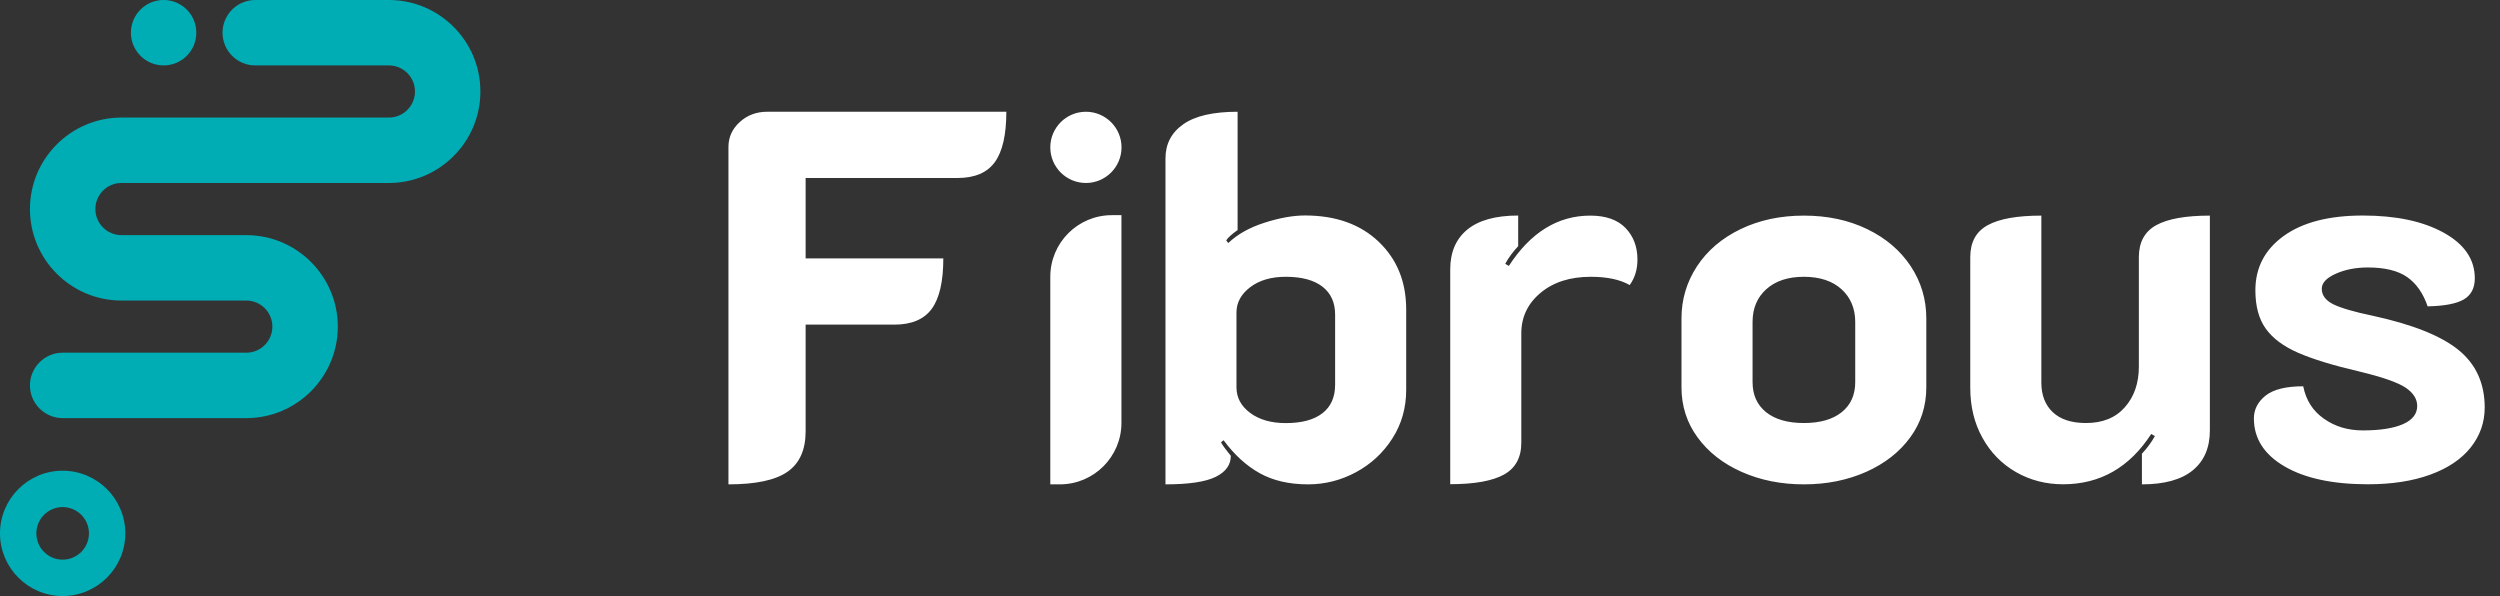
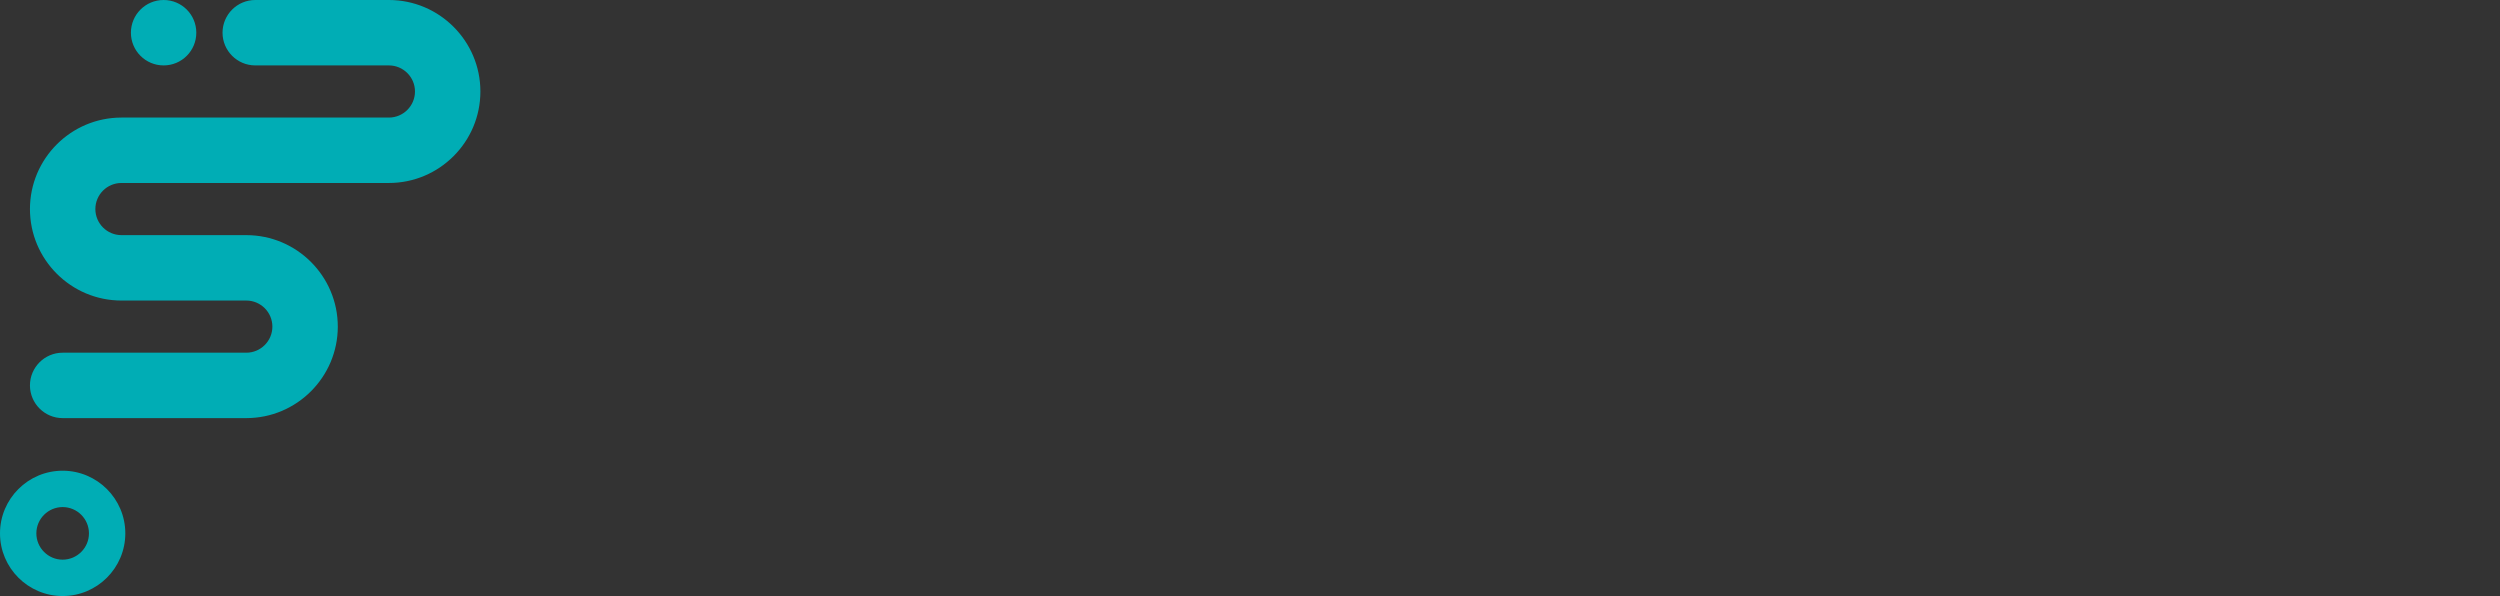
<svg xmlns="http://www.w3.org/2000/svg" width="151" height="36" viewBox="0 0 151 36" fill="none">
  <rect x="0" y="0" width="151" height="36" fill="#333333" stroke="none" />
  <g id="HeaderLogo">
    <g id="Group">
      <path id="Vector" d="M29.016 5.526C29.016 8.572 26.537 11.052 23.49 11.052H7.335C6.466 11.052 5.76 11.758 5.76 12.627C5.76 13.495 6.466 14.202 7.335 14.202H14.877C17.924 14.202 20.403 16.681 20.403 19.728C20.403 22.774 17.924 25.254 14.877 25.254H3.784C2.696 25.254 1.809 24.367 1.809 23.279C1.809 22.189 2.696 21.303 3.784 21.303H14.877C15.745 21.303 16.452 20.596 16.452 19.728C16.452 18.86 15.745 18.153 14.877 18.153H7.335C4.288 18.153 1.809 15.674 1.809 12.627C1.809 9.581 4.288 7.101 7.335 7.101H23.49C24.358 7.101 25.065 6.394 25.065 5.526C25.065 4.657 24.358 3.951 23.49 3.951H15.417C14.328 3.951 13.441 3.064 13.441 1.976C13.441 0.886 14.328 0 15.417 0H23.49C26.537 0 29.016 2.479 29.016 5.526ZM3.784 28.431C1.696 28.431 0 30.128 0 32.215C0 34.303 1.696 36 3.784 36C5.872 36 7.569 34.303 7.569 32.215C7.569 30.128 5.868 28.431 3.784 28.431ZM3.784 33.804C2.907 33.804 2.196 33.089 2.196 32.215C2.196 31.338 2.912 30.627 3.784 30.627C4.662 30.627 5.373 31.343 5.373 32.215C5.373 33.093 4.657 33.804 3.784 33.804ZM7.907 1.976C7.907 0.886 8.789 0 9.882 0C10.976 0 11.857 0.882 11.857 1.976C11.857 3.069 10.976 3.951 9.882 3.951C8.789 3.951 7.907 3.064 7.907 1.976Z" fill="#00ADB5" />
    </g>
-     <path id="Vector_2" d="M46.342 6.75H60.783C60.783 8.145 60.549 9.162 60.085 9.796C59.622 10.431 58.87 10.751 57.831 10.751H48.66V15.606H56.976C56.976 17.001 56.742 18.018 56.278 18.652C55.815 19.287 55.063 19.607 54.024 19.607H48.66V26.05C48.66 27.171 48.295 27.985 47.566 28.494C46.837 29.003 45.645 29.255 43.998 29.255V8.879C43.998 8.284 44.227 7.785 44.682 7.371C45.132 6.957 45.685 6.75 46.342 6.75ZM83.274 14.602C84.381 15.66 84.934 17.019 84.934 18.693V23.549C84.934 24.633 84.655 25.614 84.102 26.478C83.548 27.346 82.815 28.026 81.91 28.517C81.001 29.007 80.034 29.255 79.012 29.255C77.865 29.255 76.888 29.029 76.083 28.579C75.277 28.13 74.553 27.468 73.905 26.59L73.747 26.716C73.851 26.905 74.049 27.175 74.341 27.531C74.341 28.076 74.04 28.498 73.432 28.8C72.825 29.102 71.812 29.255 70.395 29.255V9.572C70.395 8.694 70.755 8.005 71.475 7.502C72.195 6.997 73.288 6.75 74.751 6.75V13.896C74.395 14.148 74.166 14.355 74.062 14.521L74.188 14.679C74.733 14.157 75.457 13.748 76.366 13.455C77.275 13.162 78.094 13.014 78.828 13.014C80.686 13.018 82.167 13.545 83.274 14.602ZM80.641 19.003C80.641 18.27 80.385 17.707 79.872 17.311C79.359 16.916 78.621 16.718 77.662 16.718C76.785 16.718 76.069 16.924 75.516 17.343C74.962 17.762 74.683 18.274 74.683 18.878V23.391C74.683 24.017 74.962 24.534 75.516 24.944C76.069 25.353 76.785 25.555 77.662 25.555C78.621 25.555 79.359 25.358 79.872 24.962C80.385 24.566 80.641 23.989 80.641 23.238V19.003ZM96.054 13.023C94.092 13.023 92.449 14.036 91.135 16.061L90.915 15.934C91.122 15.556 91.383 15.206 91.698 14.868V13.018C90.339 13.018 89.317 13.302 88.629 13.864C87.94 14.427 87.594 15.232 87.594 16.276V29.245C89.056 29.245 90.136 29.052 90.838 28.665C91.536 28.278 91.887 27.634 91.887 26.739V20.133C91.887 19.152 92.274 18.337 93.048 17.689C93.822 17.041 94.834 16.718 96.085 16.718C97.066 16.718 97.849 16.884 98.434 17.217C98.749 16.78 98.902 16.267 98.902 15.682C98.902 14.909 98.664 14.274 98.182 13.77C97.701 13.275 96.994 13.023 96.054 13.023ZM115.408 16.078C116.034 17.028 116.349 18.076 116.349 19.229V23.395C116.349 24.525 116.025 25.533 115.377 26.419C114.729 27.306 113.842 27.999 112.713 28.503C111.583 29.003 110.332 29.255 108.955 29.255C107.578 29.255 106.323 29.003 105.198 28.503C104.068 28.003 103.182 27.306 102.534 26.419C101.886 25.533 101.562 24.525 101.562 23.395V19.229C101.562 18.081 101.877 17.032 102.502 16.078C103.128 15.129 104.005 14.382 105.135 13.838C106.264 13.293 107.538 13.023 108.955 13.023C110.377 13.023 111.651 13.293 112.776 13.838C113.905 14.382 114.778 15.129 115.408 16.078ZM112.056 19.445C112.056 18.63 111.777 17.973 111.228 17.469C110.674 16.97 109.918 16.718 108.955 16.718C107.992 16.718 107.236 16.97 106.683 17.469C106.129 17.968 105.855 18.63 105.855 19.445V23.076C105.855 23.85 106.125 24.453 106.669 24.894C107.214 25.331 107.974 25.551 108.955 25.551C109.936 25.551 110.697 25.331 111.241 24.894C111.786 24.457 112.056 23.85 112.056 23.076V19.445ZM129.187 15.53V22.14C129.187 23.143 128.904 23.962 128.341 24.597C127.779 25.236 126.996 25.551 125.992 25.551C125.115 25.551 124.449 25.331 123.985 24.894C123.526 24.457 123.297 23.859 123.297 23.108V13.023C121.834 13.023 120.754 13.216 120.052 13.604C119.35 13.991 119.004 14.634 119.004 15.53V23.422C119.004 24.552 119.247 25.56 119.742 26.447C120.232 27.333 120.907 28.021 121.762 28.512C122.617 29.003 123.567 29.25 124.611 29.25C126.847 29.25 128.62 28.238 129.934 26.212L130.155 26.338C129.948 26.716 129.687 27.067 129.372 27.405V29.255C130.731 29.255 131.752 28.971 132.441 28.409C133.129 27.846 133.476 27.041 133.476 25.997V13.023C132.013 13.023 130.933 13.216 130.231 13.604C129.534 13.991 129.187 14.634 129.187 15.53ZM148.492 21.137C147.439 20.282 145.711 19.593 143.308 19.071C142.201 18.841 141.414 18.612 140.941 18.383C140.473 18.153 140.235 17.838 140.235 17.442C140.235 17.087 140.518 16.785 141.081 16.533C141.643 16.281 142.291 16.155 143.025 16.155C144.046 16.155 144.838 16.349 145.392 16.735C145.945 17.122 146.359 17.712 146.629 18.504C147.651 18.482 148.384 18.342 148.821 18.081C149.257 17.82 149.478 17.397 149.478 16.812C149.478 15.665 148.852 14.746 147.597 14.053C146.341 13.361 144.717 13.018 142.71 13.018C140.662 13.018 139.069 13.432 137.931 14.256C136.792 15.079 136.225 16.173 136.225 17.532C136.225 18.491 136.432 19.265 136.851 19.849C137.269 20.434 137.922 20.921 138.808 21.308C139.695 21.695 140.941 22.077 142.552 22.451C143.929 22.784 144.847 23.108 145.311 23.422C145.77 23.738 145.999 24.102 145.999 24.52C145.999 25.002 145.711 25.366 145.14 25.619C144.564 25.87 143.754 25.997 142.714 25.997C141.814 25.997 141.031 25.762 140.365 25.29C139.695 24.822 139.281 24.169 139.114 23.332C138.07 23.332 137.314 23.521 136.842 23.895C136.374 24.268 136.135 24.732 136.135 25.272C136.135 26.483 136.752 27.45 137.985 28.17C139.218 28.89 140.896 29.25 143.029 29.25C144.469 29.25 145.725 29.056 146.787 28.669C147.853 28.282 148.668 27.733 149.23 27.027C149.793 26.316 150.076 25.515 150.076 24.615C150.076 23.152 149.545 21.991 148.492 21.137ZM65.589 6.75C64.401 6.75 63.438 7.713 63.438 8.901C63.438 10.089 64.401 11.052 65.589 11.052C66.777 11.052 67.74 10.089 67.74 8.901C67.74 7.713 66.777 6.75 65.589 6.75ZM63.438 16.718V29.255H64.018C66.07 29.255 67.735 27.59 67.735 25.538V12.996H67.155C65.103 12.996 63.438 14.661 63.438 16.718Z" fill="white" />
  </g>
</svg>